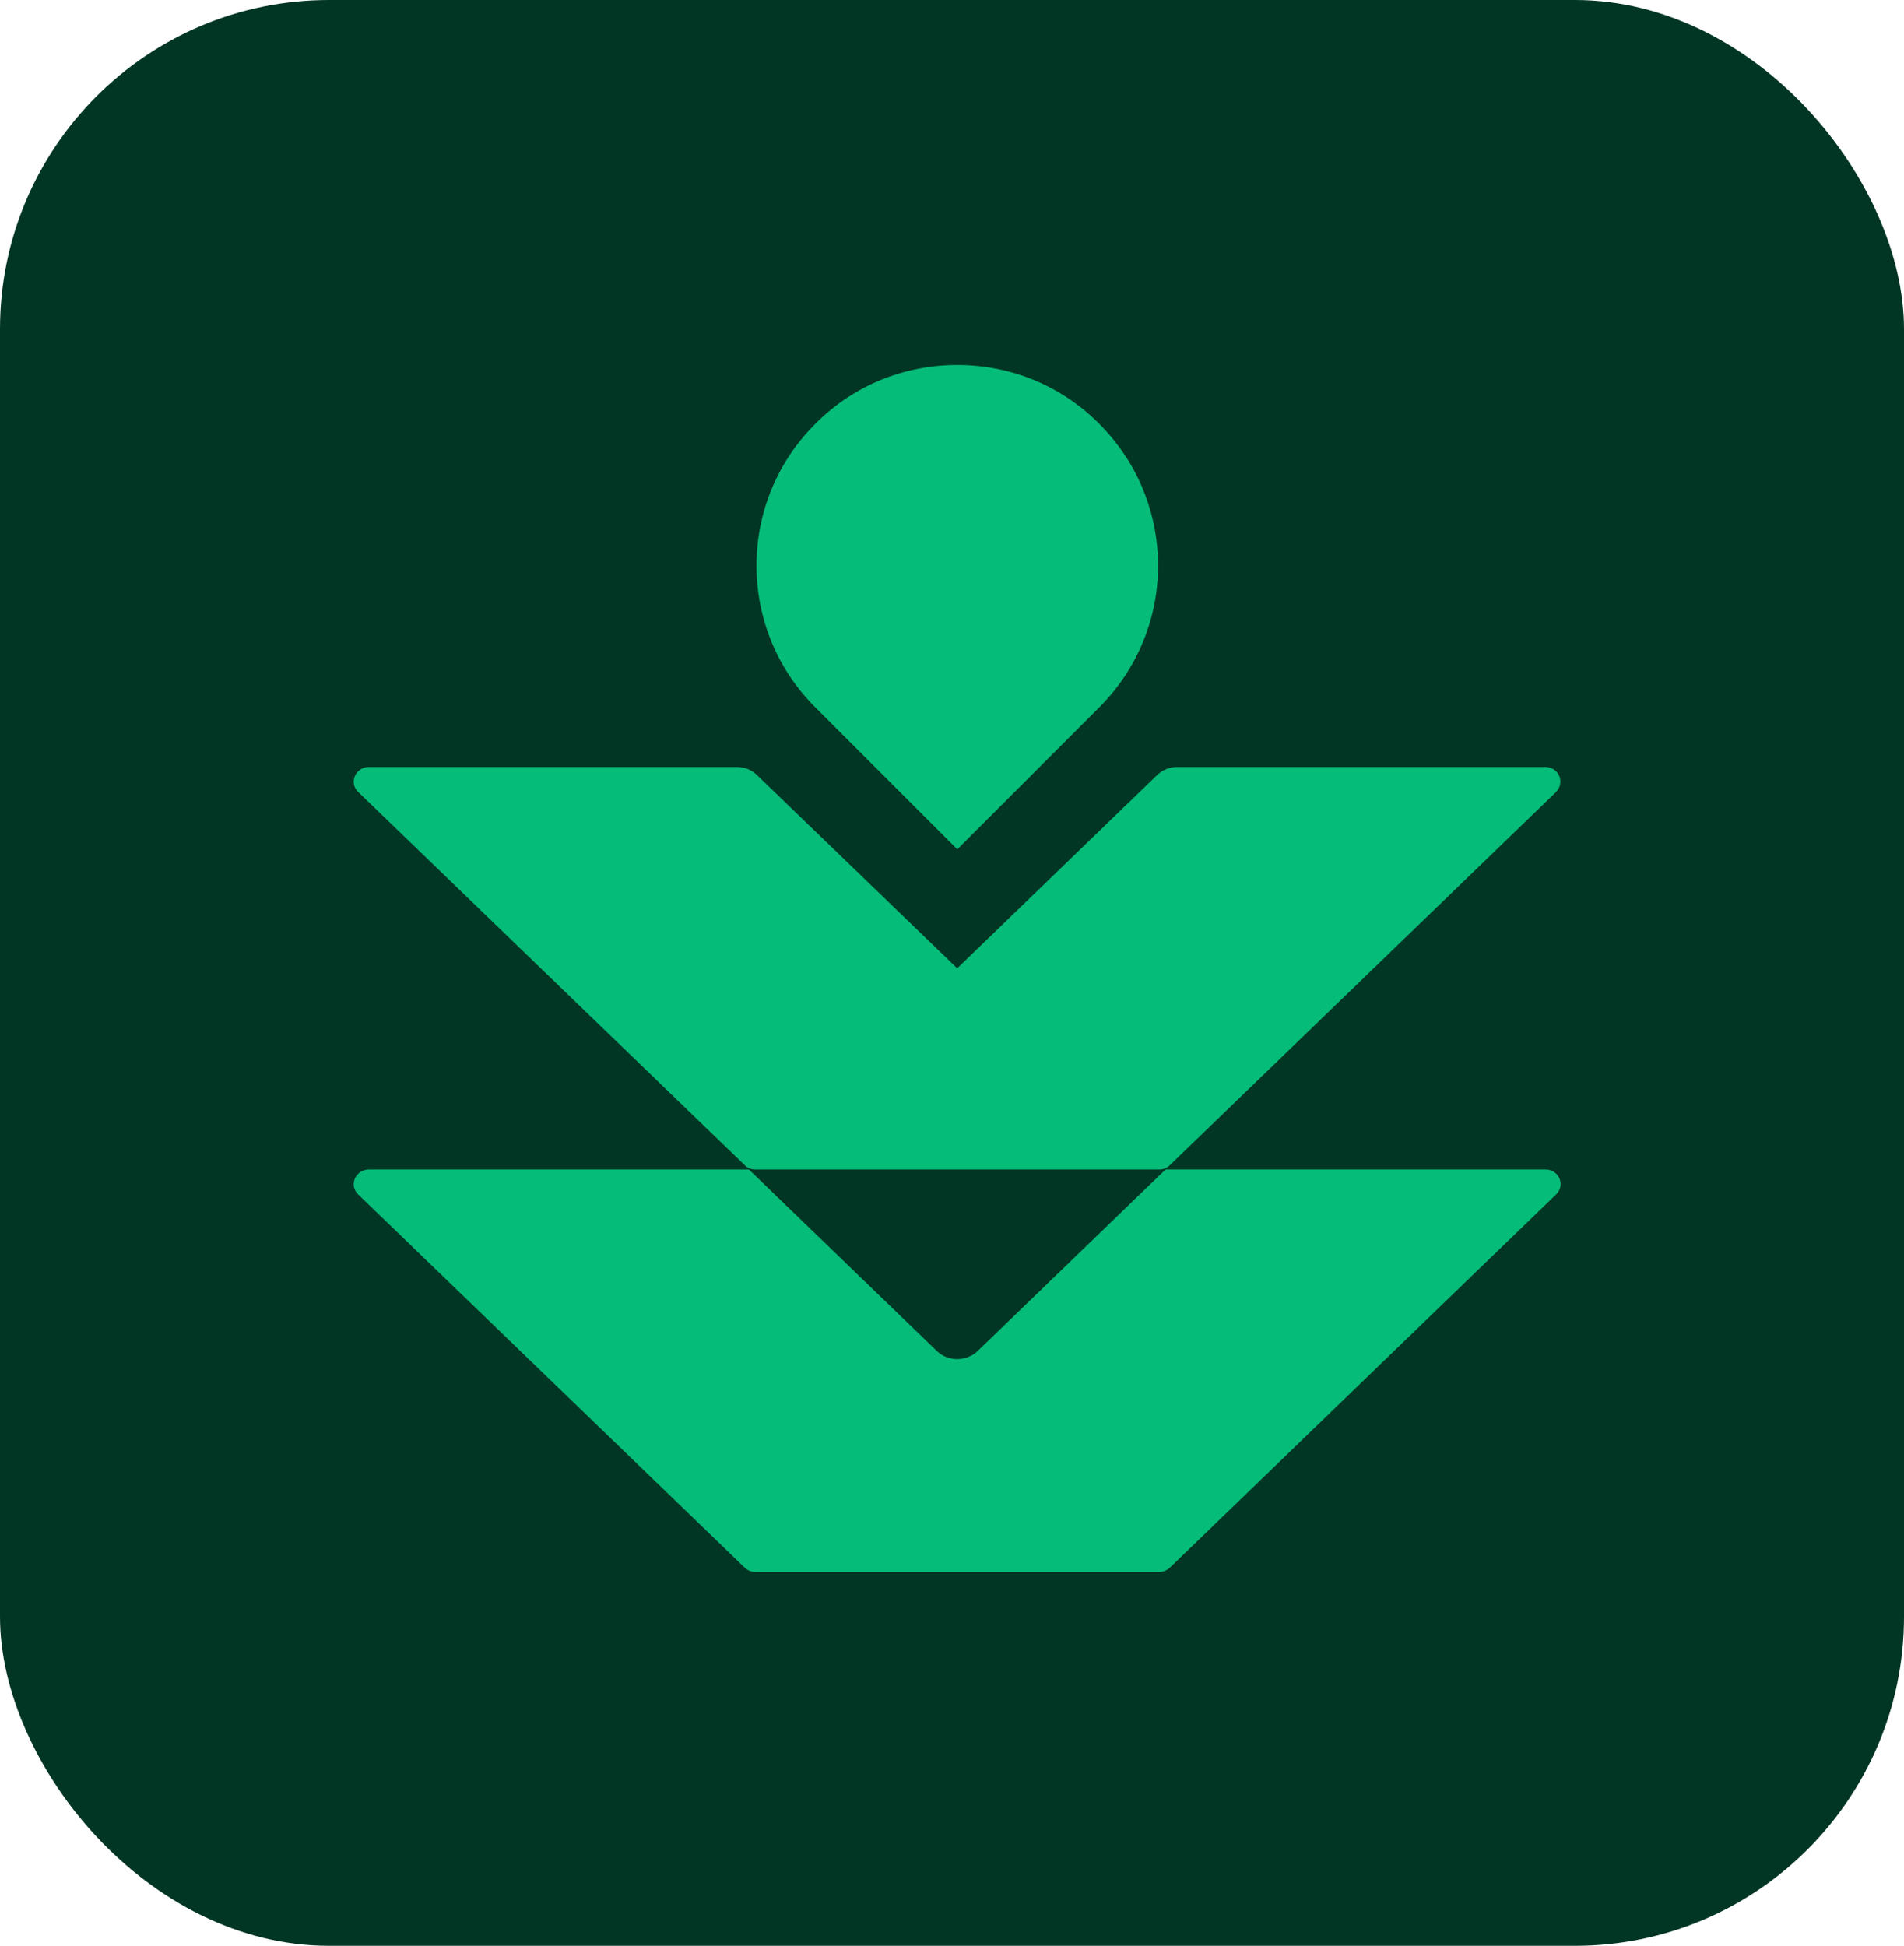
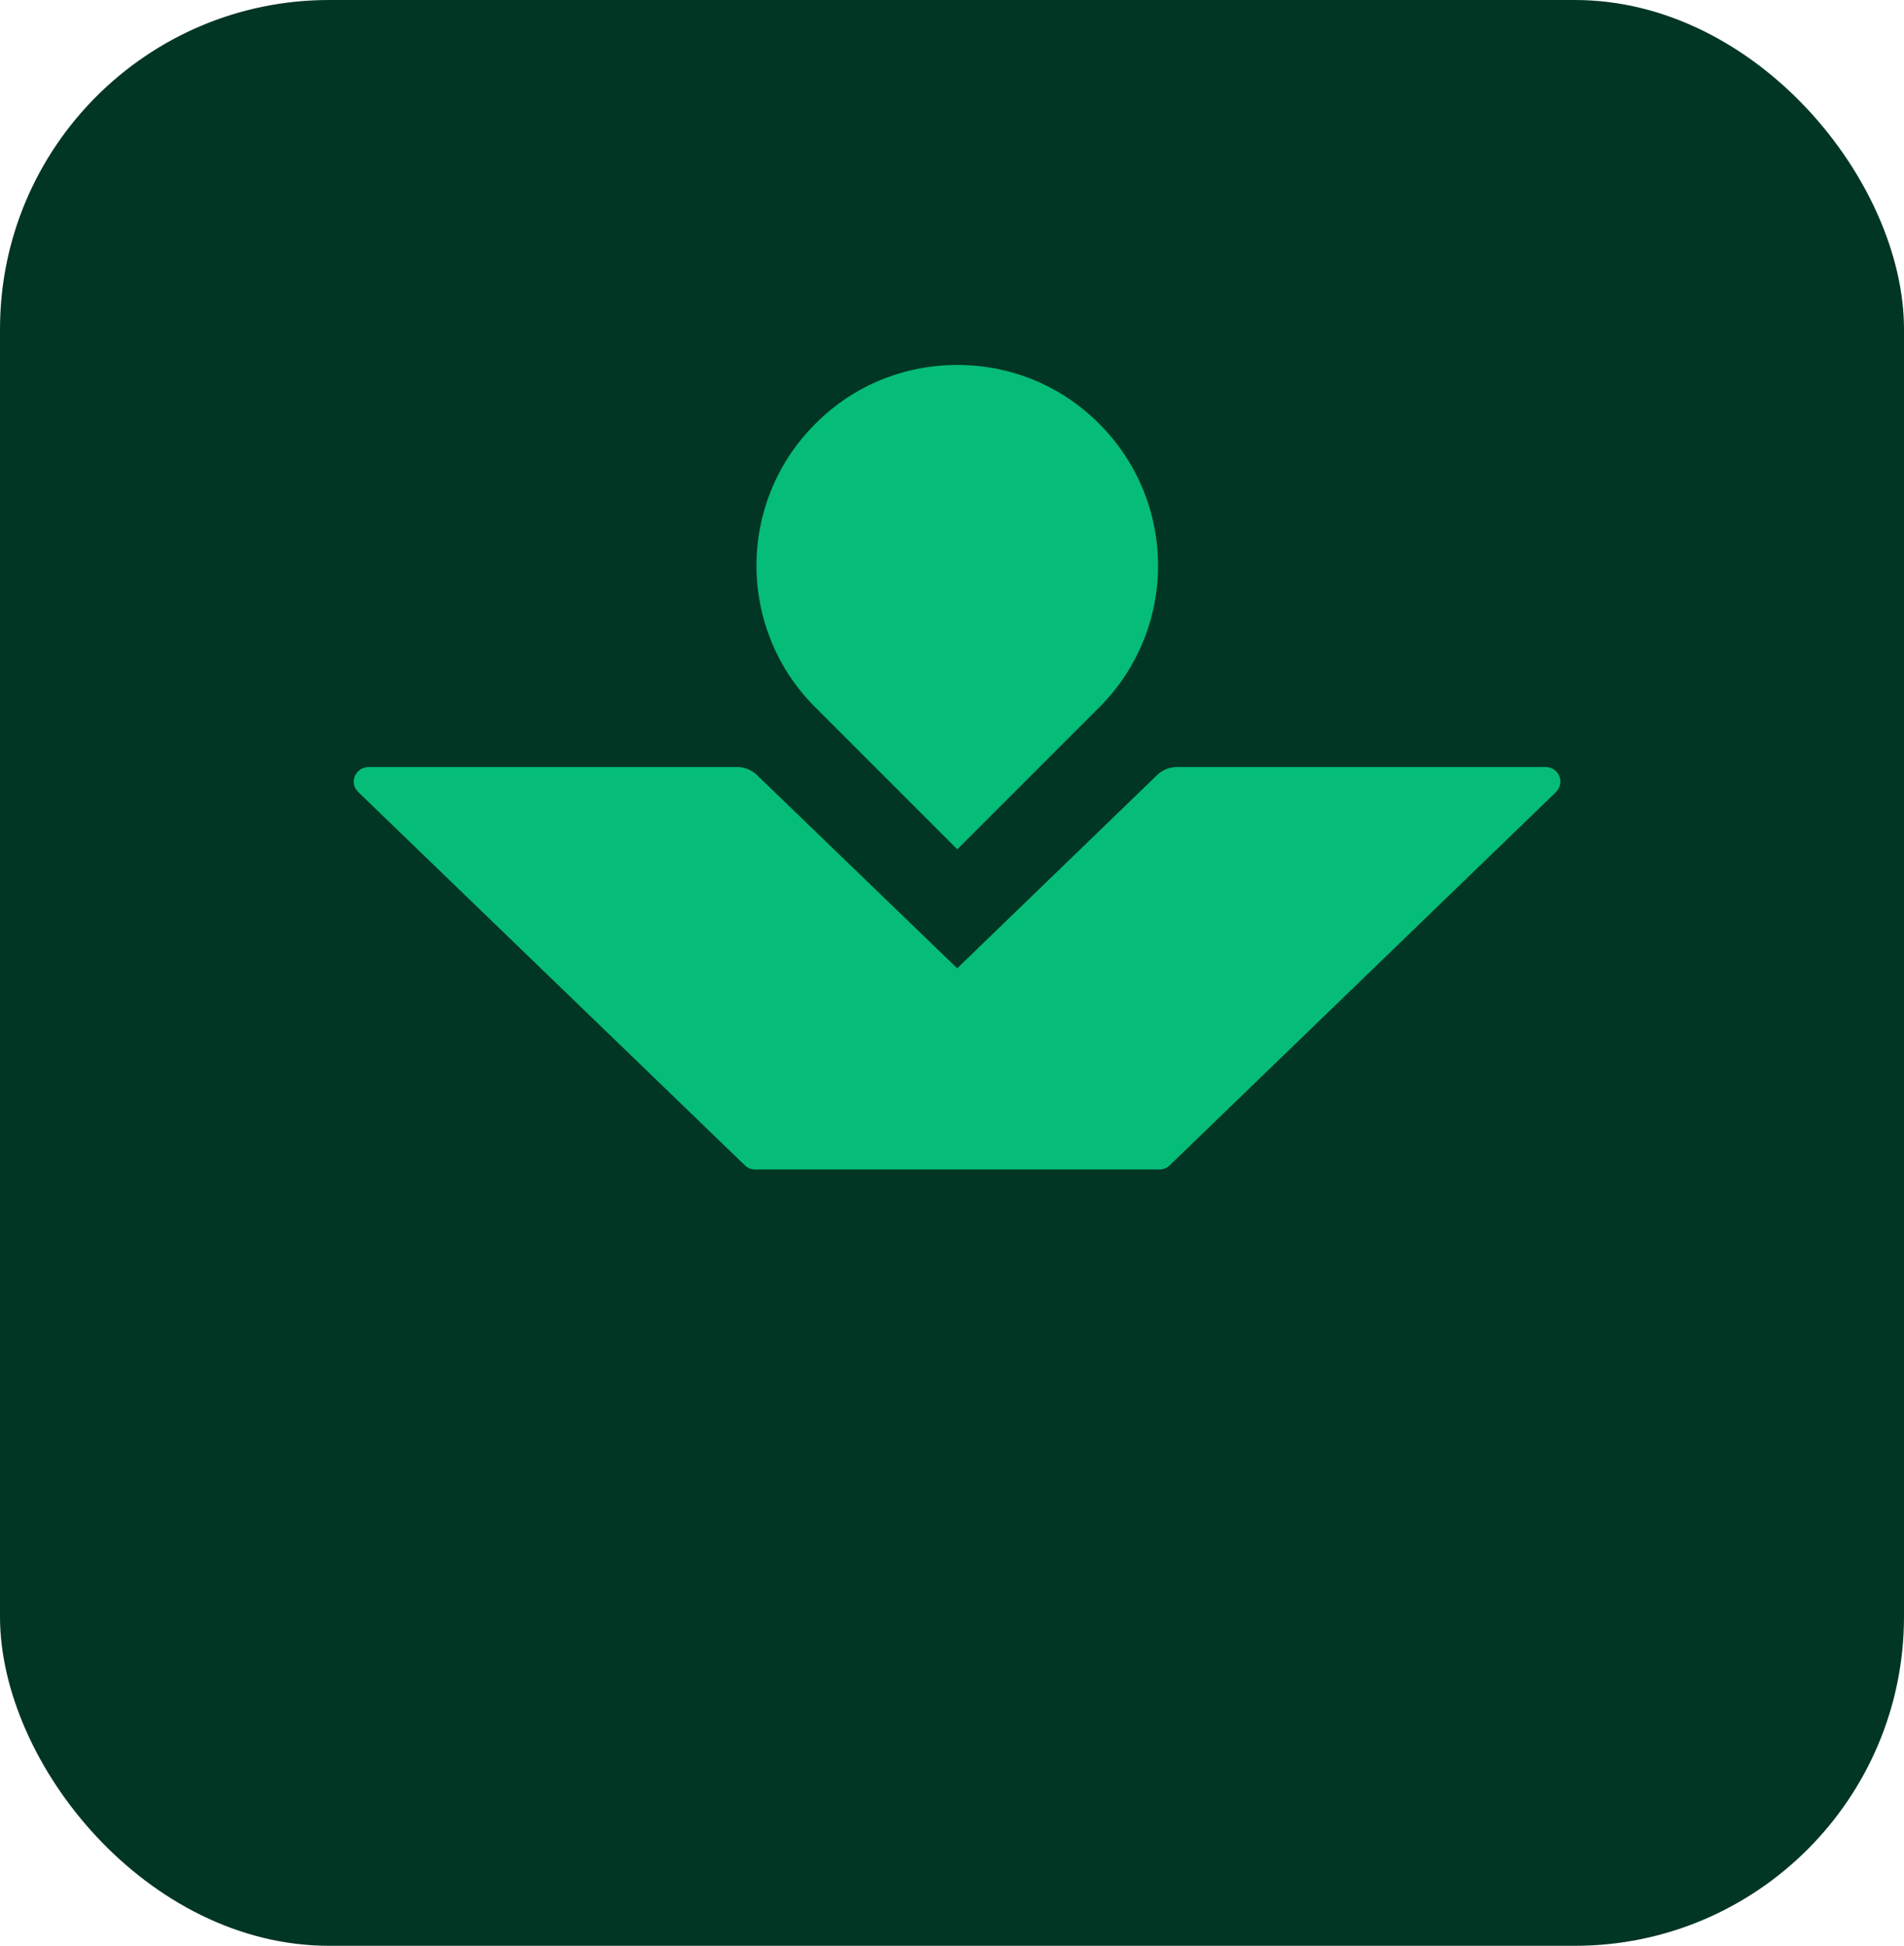
<svg xmlns="http://www.w3.org/2000/svg" id="Layer_2" viewBox="0 0 190.9 195.08">
  <defs>
    <style>.cls-1{fill:#023624;}.cls-2{fill:#06bc79;}</style>
  </defs>
  <g id="Layer_1-2">
    <rect class="cls-1" width="190.9" height="195.08" rx="33" ry="33" />
    <g>
-       <path class="cls-2" d="M156.02,119.75l-38.72,37.41c-.29,.26-.67,.44-1.07,.44h-40.52c-.38,0-.78-.17-1.05-.44l-38.75-37.41c-.96-.93-.26-2.5,1.07-2.5h38.11l18.85,18.21c1.13,1.07,2.93,1.07,4.07,0l18.85-18.21h38.11c1.34,0,2,1.57,1.05,2.5Z" />
      <path class="cls-2" d="M156.02,79.4l-38.72,37.41c-.29,.29-.67,.44-1.07,.44h-40.52c-.38,0-.78-.15-1.05-.44l-38.75-37.41c-.96-.93-.26-2.5,1.07-2.5h36.92c.76,0,1.48,.29,2.03,.84l20.04,19.34,20.01-19.34c.55-.55,1.28-.84,2.03-.84h36.94c1.34,0,2,1.57,1.05,2.5Z" />
      <path class="cls-2" d="M116.11,56.72c0,5.14-1.98,10.28-5.9,14.2l-14.23,14.23-14.23-14.23c-7.87-7.84-7.87-20.59,0-28.43,3.92-3.95,9.06-5.9,14.23-5.9s10.31,1.95,14.23,5.9c3.92,3.92,5.9,9.06,5.9,14.23Z" />
    </g>
  </g>
</svg>